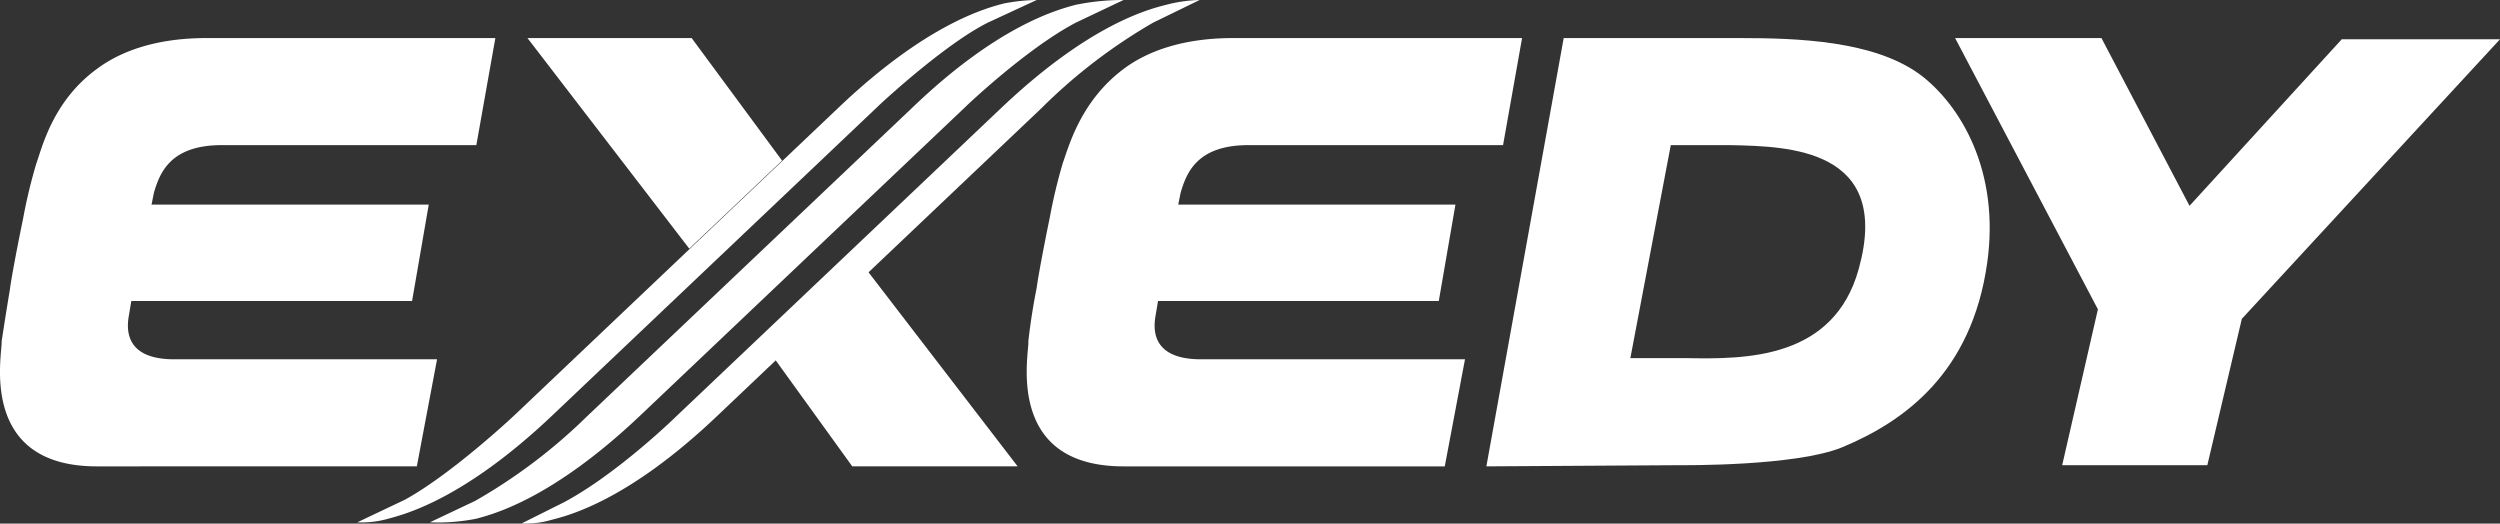
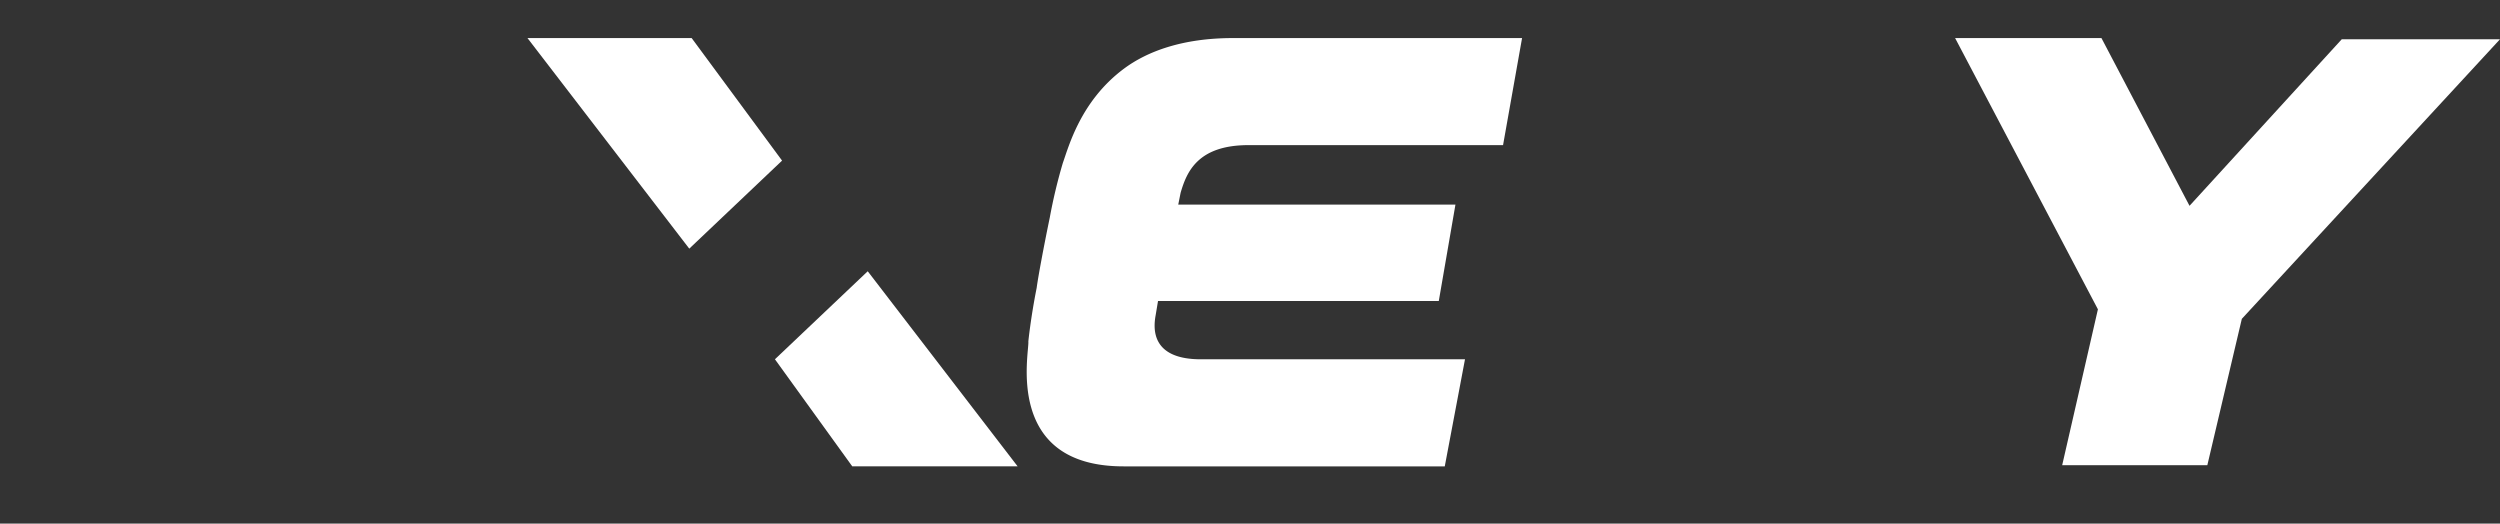
<svg xmlns="http://www.w3.org/2000/svg" width="278.355" height="58.298" viewBox="0 0 278.355 58.298">
  <rect x="0" y="0" width="278.355" height="58.298" fill="#333333" stroke="none" />
  <g transform="translate(-0.563 -1.5)">
    <path d="M87.045,38.478c.132,1.192-2.782,13.909,10.6,13.909h35.765l2.252-11.922H106.252c-5.563,0-5.3-3.444-5.034-4.9l.265-1.59h31.261l1.854-10.73H103.735L104,21.92c.662-2.252,1.854-5.3,7.55-5.3H139.9L142.017,4.7H109.828c-5.563,0-9.537,1.457-12.187,3.444-4.769,3.577-6.093,8.61-6.756,10.465A58.514,58.514,0,0,0,89.429,24.7c-.662,3.179-1.325,6.756-1.457,7.815C87.309,35.829,87.045,38.478,87.045,38.478Z" transform="translate(28.016 1.039)" fill="#fff" />
-     <path d="M.745,38.478c.132,1.192-2.782,13.909,10.6,13.909H46.974l2.252-11.922H19.952c-5.563,0-5.3-3.444-5.034-4.9l.265-1.59H46.444L48.3,23.245H17.435L17.7,21.92c.662-2.252,1.854-5.3,7.55-5.3H53.6L55.717,4.7H23.528c-5.563,0-9.537,1.457-12.187,3.444-4.9,3.577-6.093,8.743-6.756,10.6a58.511,58.511,0,0,0-1.457,6.093C2.467,28.014,1.8,31.59,1.672,32.65,1.142,35.829.745,38.478.745,38.478Z" transform="translate(0 1.039)" fill="#fff" />
    <path d="M181.193,4.7,191,23.377,207.951,4.832h17.618L196.824,35.961l-3.841,16.293H176.822L180.8,34.9,164.9,4.7Z" transform="translate(53.349 1.039)" fill="#fff" />
    <path d="M62.915,28.146,44.9,4.7H63.18L73.247,18.344Z" transform="translate(14.393 1.039)" fill="#fff" />
    <path d="M76.032,24.3l16.69,21.724H74.31L65.7,34.1Z" transform="translate(21.146 7.402)" fill="#fff" />
-     <path d="M61.62,47.862l36.295-34.44c9.67-9.14,16.161-10.862,18.28-11.392A16.067,16.067,0,0,1,119.9,1.5l-5.166,2.517a60.442,60.442,0,0,0-12.452,9.537L65.992,47.995c-9.67,9.14-16.161,10.862-18.28,11.392a10.212,10.212,0,0,1-3.312.4L49.169,57.4C54.865,54.353,61.09,48.392,61.62,47.862Z" transform="translate(14.231 0)" fill="#fff" />
-     <path d="M54.185,47.862,90.48,13.422c9.537-9.14,16.161-10.862,18.147-11.392a26.412,26.412,0,0,1,5.3-.53l-5.3,2.517c-5.3,2.782-11.789,8.875-12.319,9.4L60.014,47.862C50.344,57,43.853,58.724,41.866,59.254a21.851,21.851,0,0,1-5.166.4l5.034-2.384A60.546,60.546,0,0,0,54.185,47.862Z" transform="translate(11.731 0)" fill="#fff" />
-     <path d="M106.237,1.5l-5.431,2.517c-4.769,2.384-11.789,8.875-12.319,9.4L52.192,47.862C42.522,57,36.031,58.724,34.044,59.254a10.686,10.686,0,0,1-3.444.4l5.3-2.517c5.3-2.914,12.187-9.4,12.187-9.4L84.38,13.289C94.05,4.149,100.541,2.427,102.528,1.9A20.15,20.15,0,0,1,106.237,1.5Z" transform="translate(9.751 0)" fill="#fff" />
-     <path d="M125.5,52.387,134.11,4.7h19.6c6.358,0,14.968.265,20.134,4.106,4.371,3.312,8.875,10.6,7.418,20.929-1.722,12.187-9.14,17.618-16.16,20.532-5.166,2.119-17.75,1.987-17.883,1.987ZM166.961,30.4c3.709-13.379-7.815-13.644-14.174-13.776h-6.756l-4.5,23.711h6.226C154.377,40.465,164.179,40.465,166.961,30.4Z" transform="translate(40.559 1.039)" fill="#fff" />
  </g>
</svg>